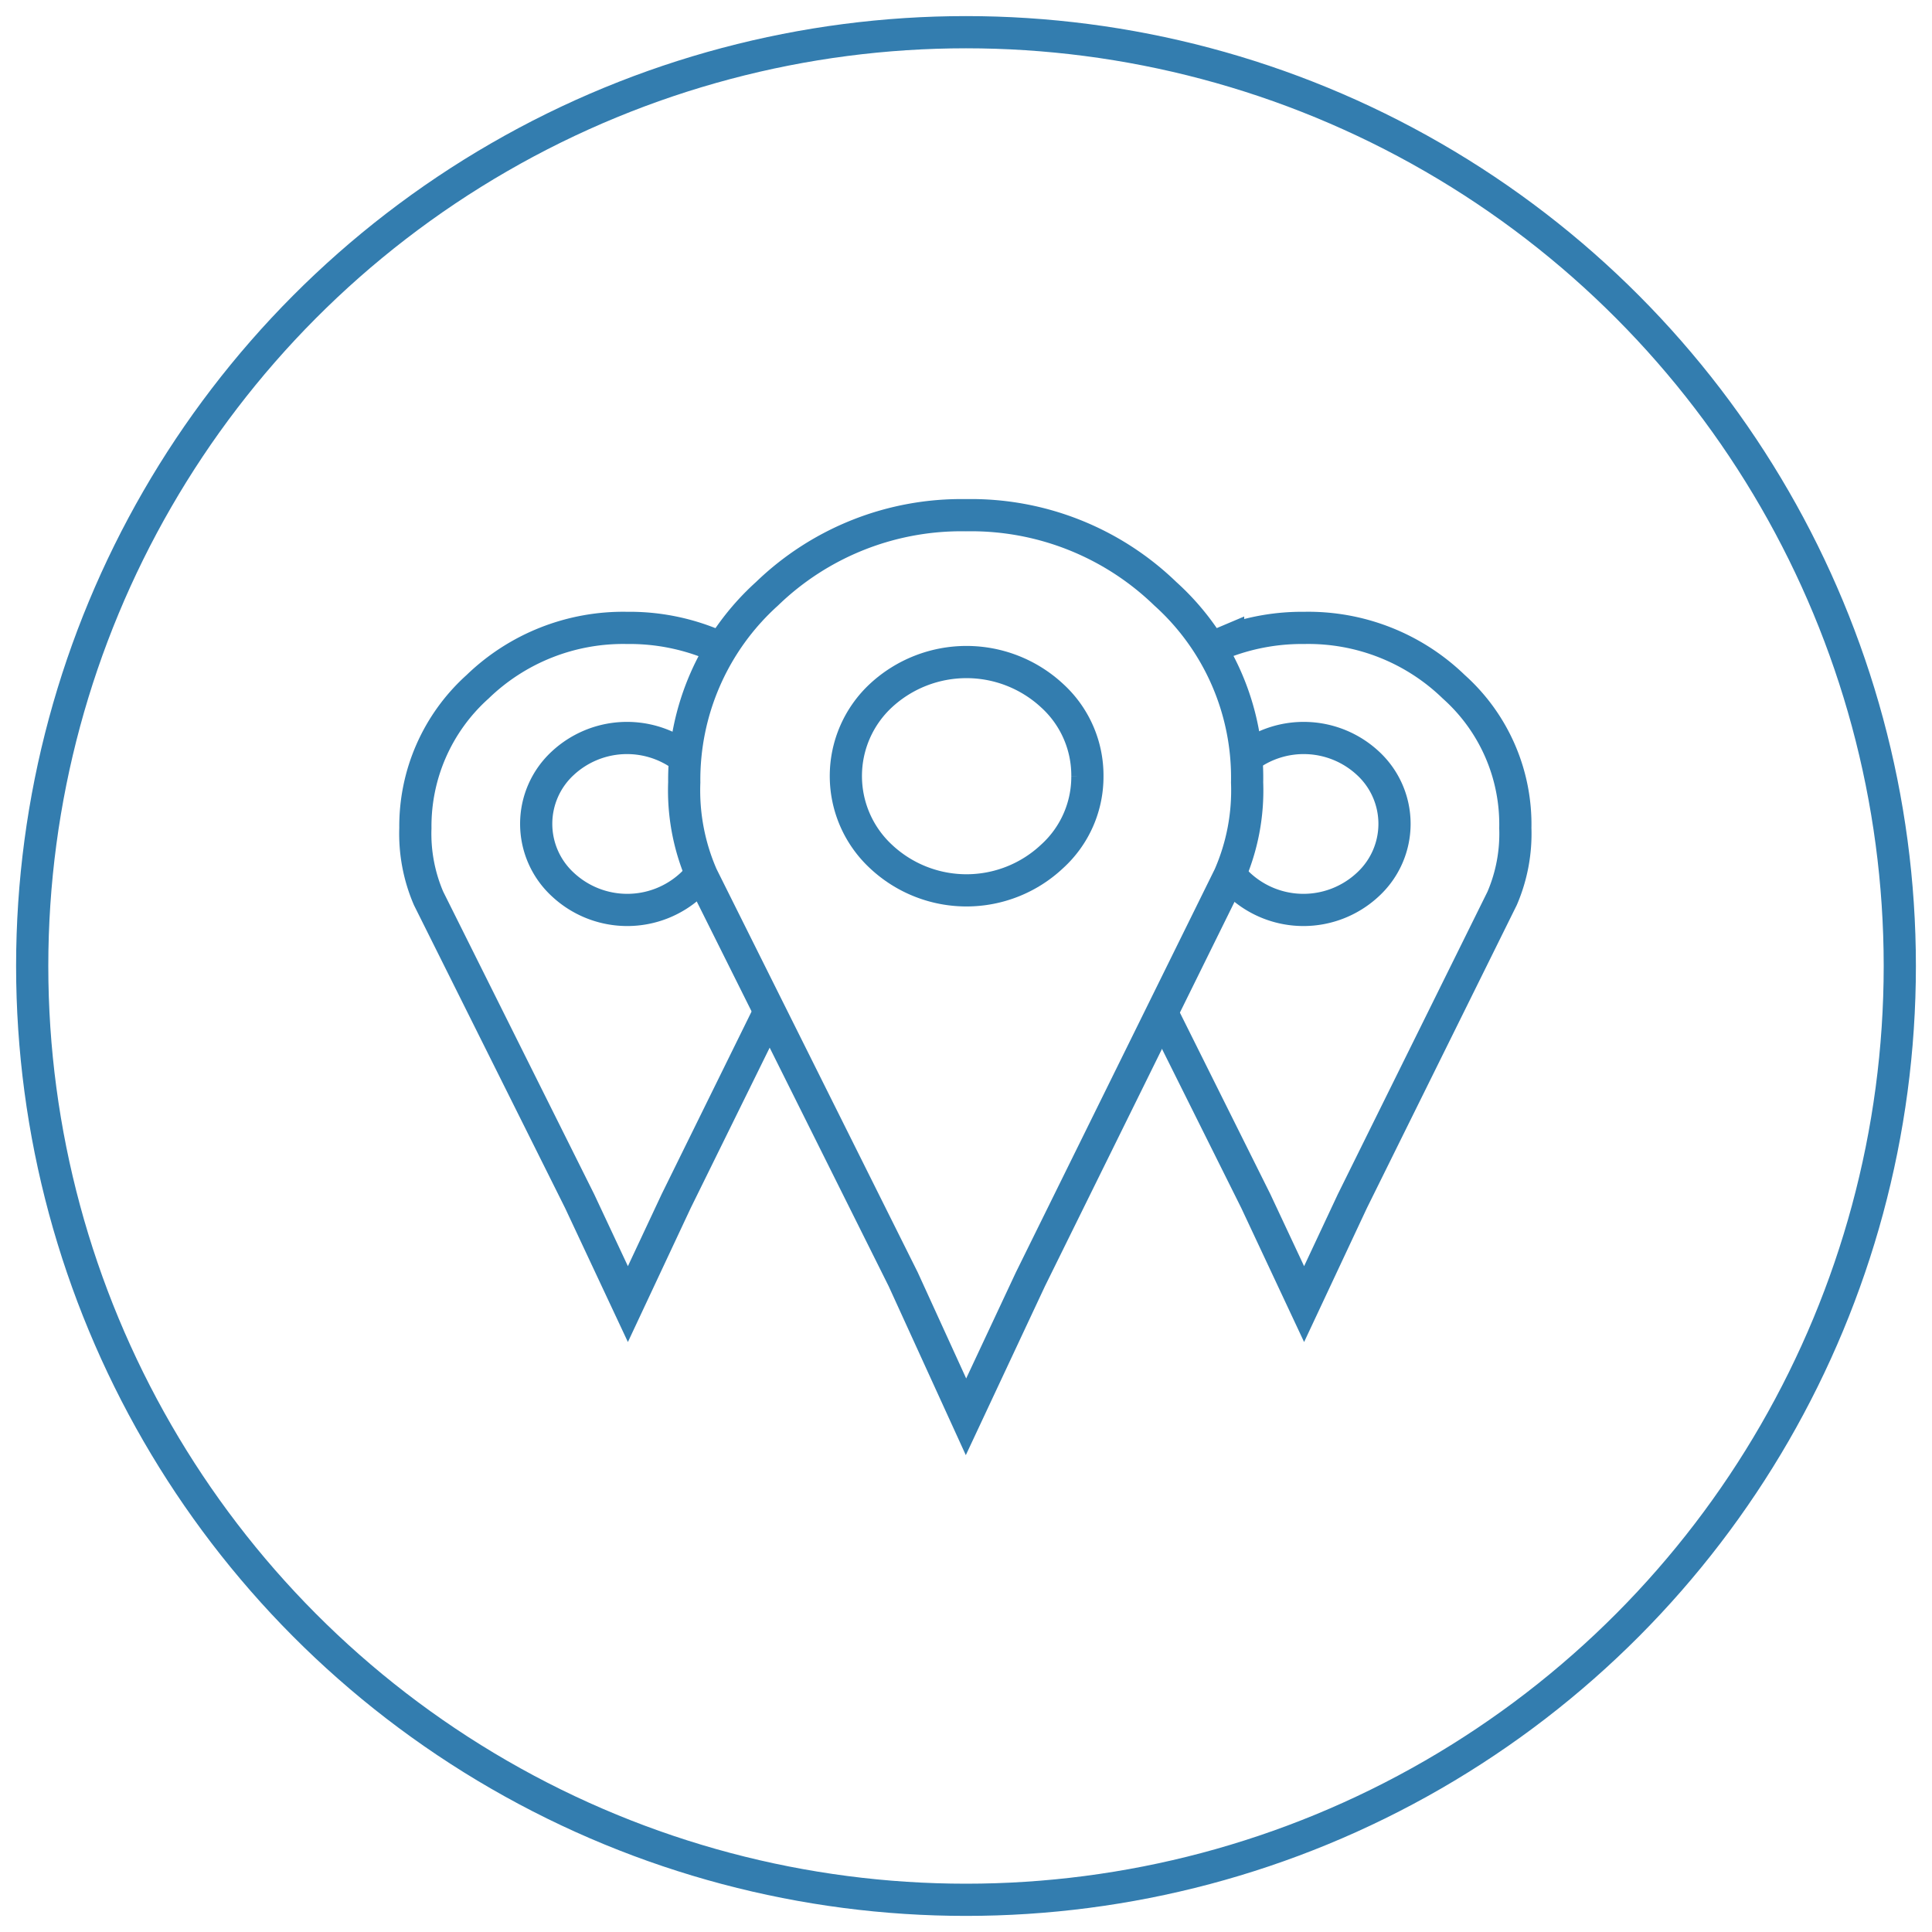
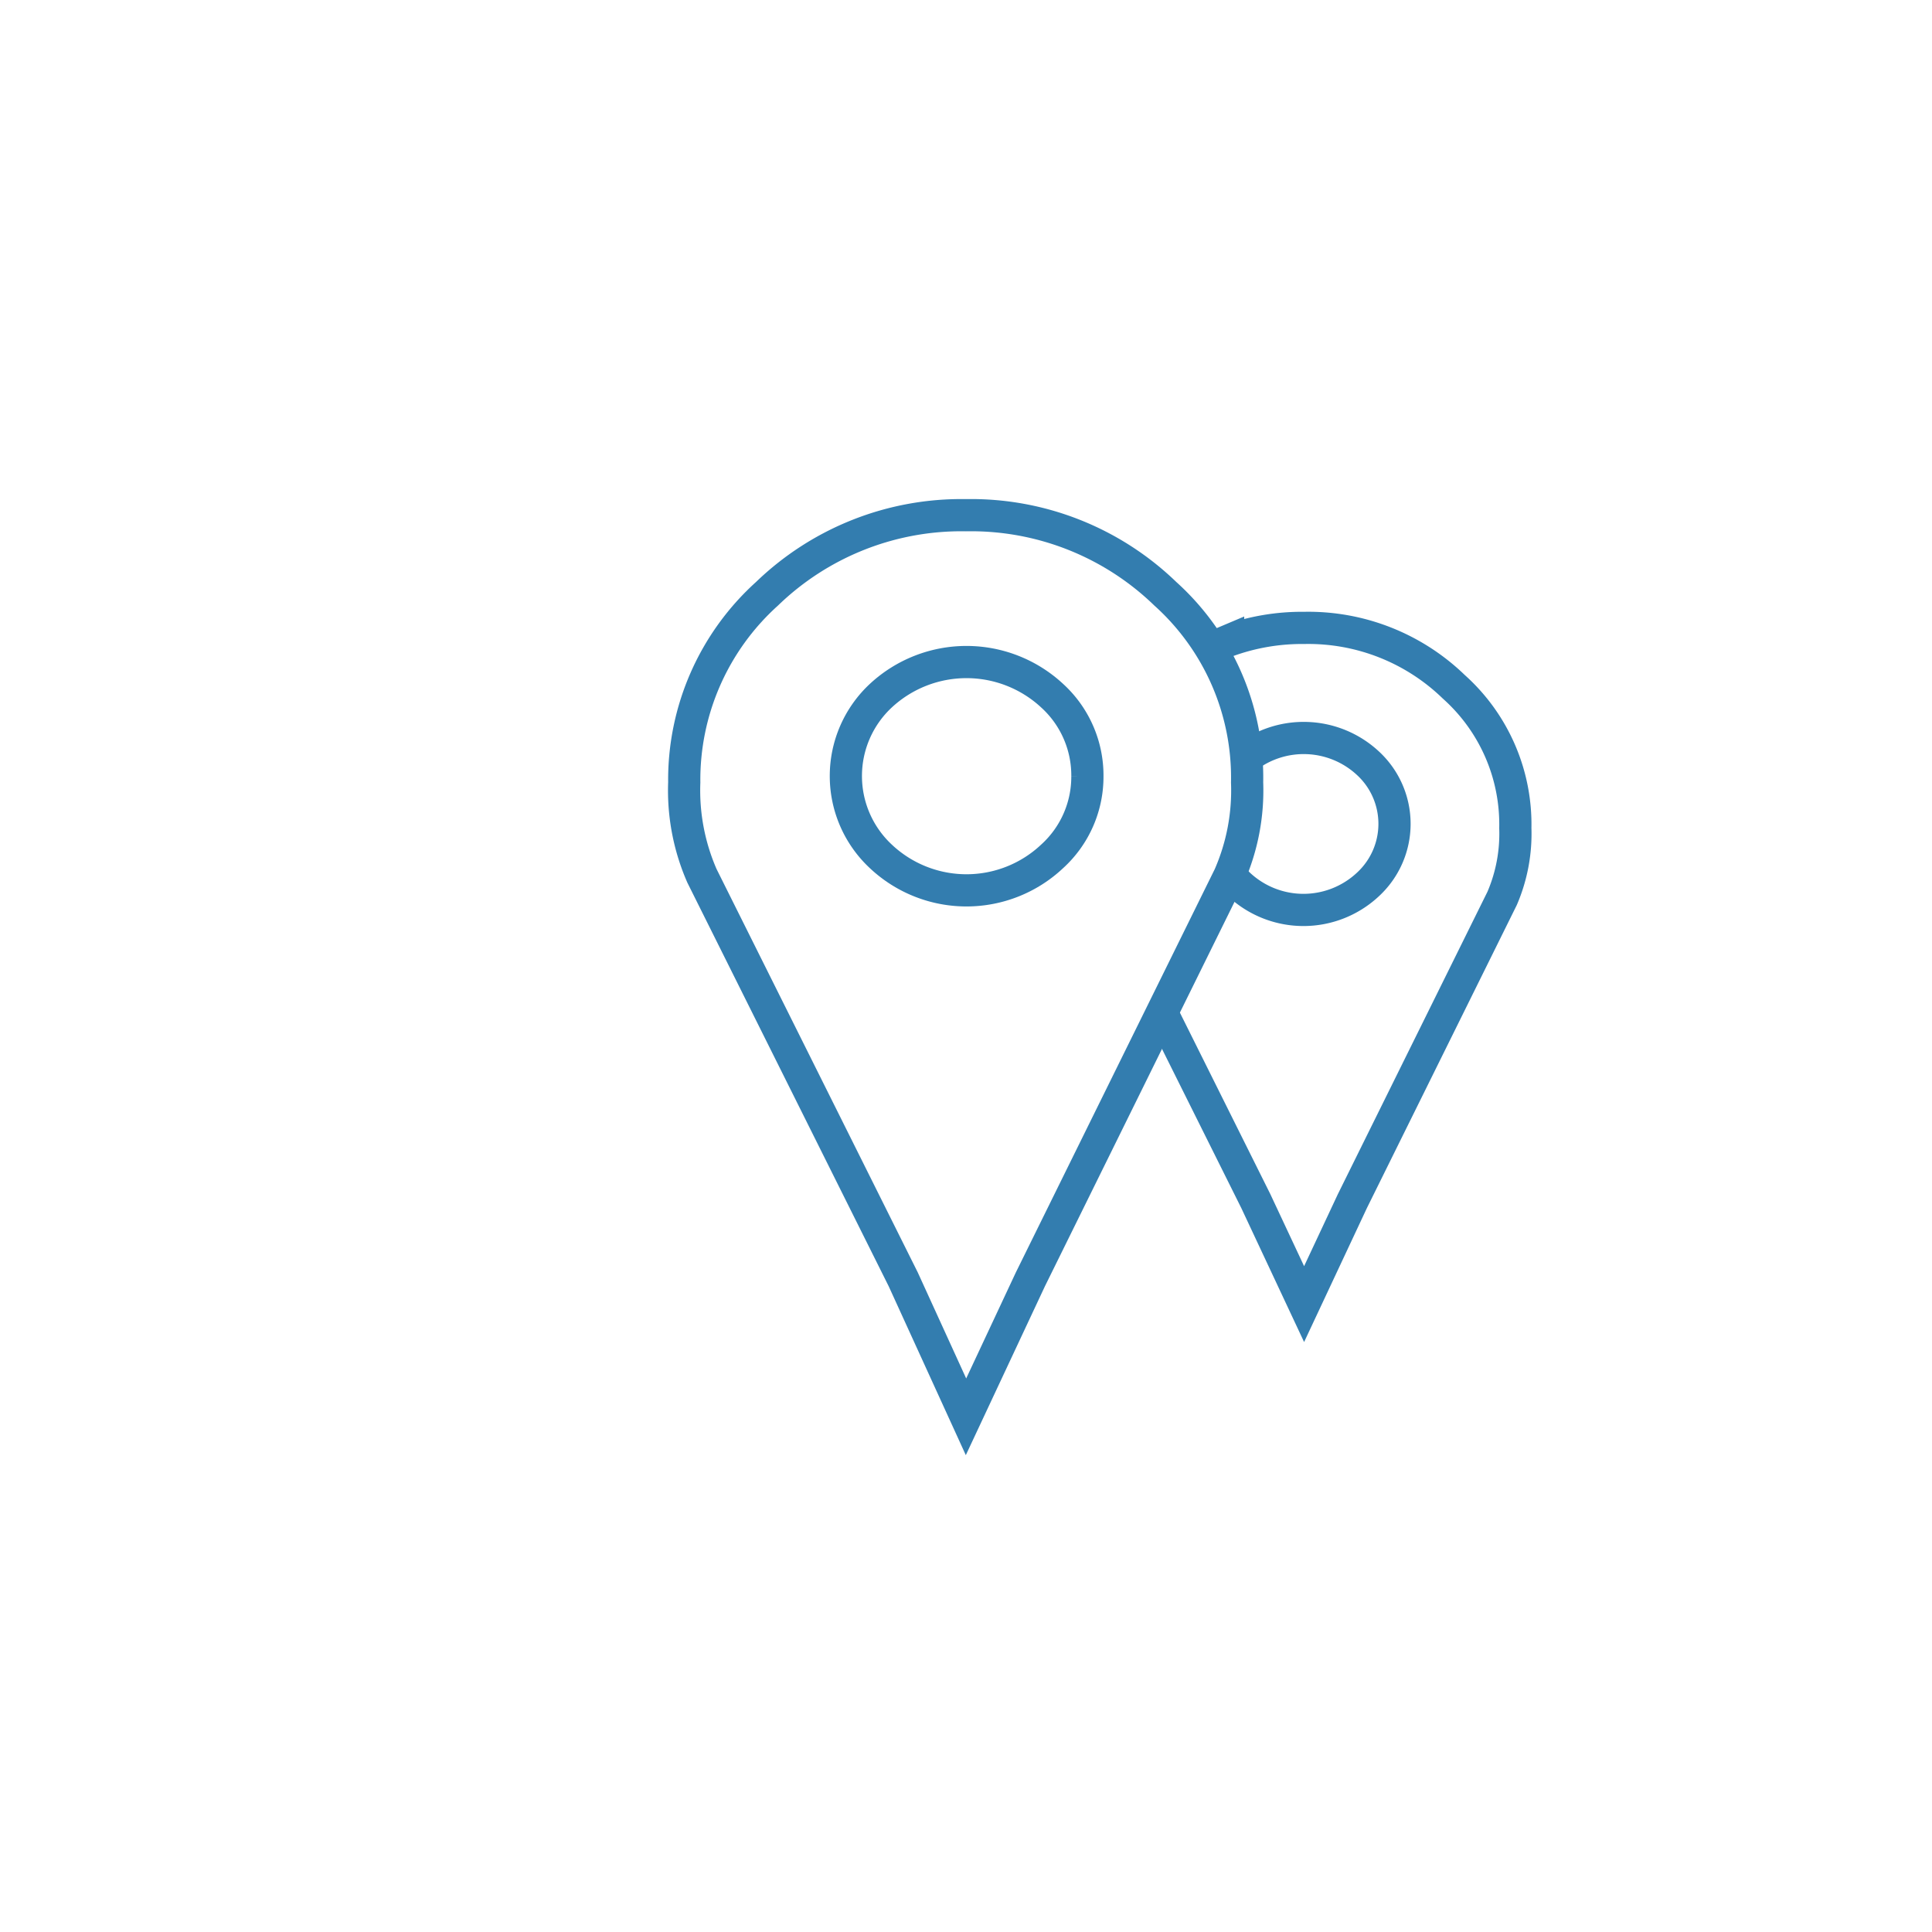
<svg xmlns="http://www.w3.org/2000/svg" id="Layer_1" data-name="Layer 1" viewBox="0 0 60 60">
  <defs>
    <style>.cls-1{fill:none;stroke:#337daf;stroke-miterlimit:10;}</style>
  </defs>
  <title>tables and seating copy_blue</title>
-   <circle class="cls-1" cx="30" cy="30" r="29" />
-   <path class="cls-1" d="M23.9,31.41,21,37.3,19.5,40.5,18,37.3l-4.69-9.4a5.08,5.08,0,0,1-.41-2.18,5.82,5.82,0,0,1,1.93-4.39,6.5,6.5,0,0,1,4.64-1.83,6.74,6.74,0,0,1,2.82.58m-1.08,3.41a2.93,2.93,0,0,0-3.73.21,2.56,2.56,0,0,0,0,3.77,2.93,2.93,0,0,0,4,0,2.7,2.7,0,0,0,.28-.31" />
  <path class="cls-1" d="M28.05,39.73,21.8,27.2a6.61,6.61,0,0,1-.55-2.9,7.78,7.78,0,0,1,2.57-5.86A8.68,8.68,0,0,1,30,16a8.67,8.67,0,0,1,6.19,2.44,7.68,7.68,0,0,1,2.54,5.86,6.61,6.61,0,0,1-.55,2.9L32,39.73,30,44Zm5.72-15.62a3.35,3.35,0,0,0-1.1-2.51,3.91,3.91,0,0,0-5.31,0,3.41,3.41,0,0,0,0,5,3.88,3.88,0,0,0,5.31,0A3.34,3.34,0,0,0,33.77,24.11Z" />
  <path class="cls-1" d="M37.62,20.12l.52-.22a6.78,6.78,0,0,1,2.37-.4,6.49,6.49,0,0,1,4.64,1.83,5.73,5.73,0,0,1,1.91,4.39,5.08,5.08,0,0,1-.41,2.18L42,37.3,40.5,40.5,39,37.3l-2.93-5.88m2.11-4.28a3.08,3.08,0,0,0,.3.33,2.93,2.93,0,0,0,4,0,2.56,2.56,0,0,0,0-3.77,2.93,2.93,0,0,0-3.77-.18" />
</svg>